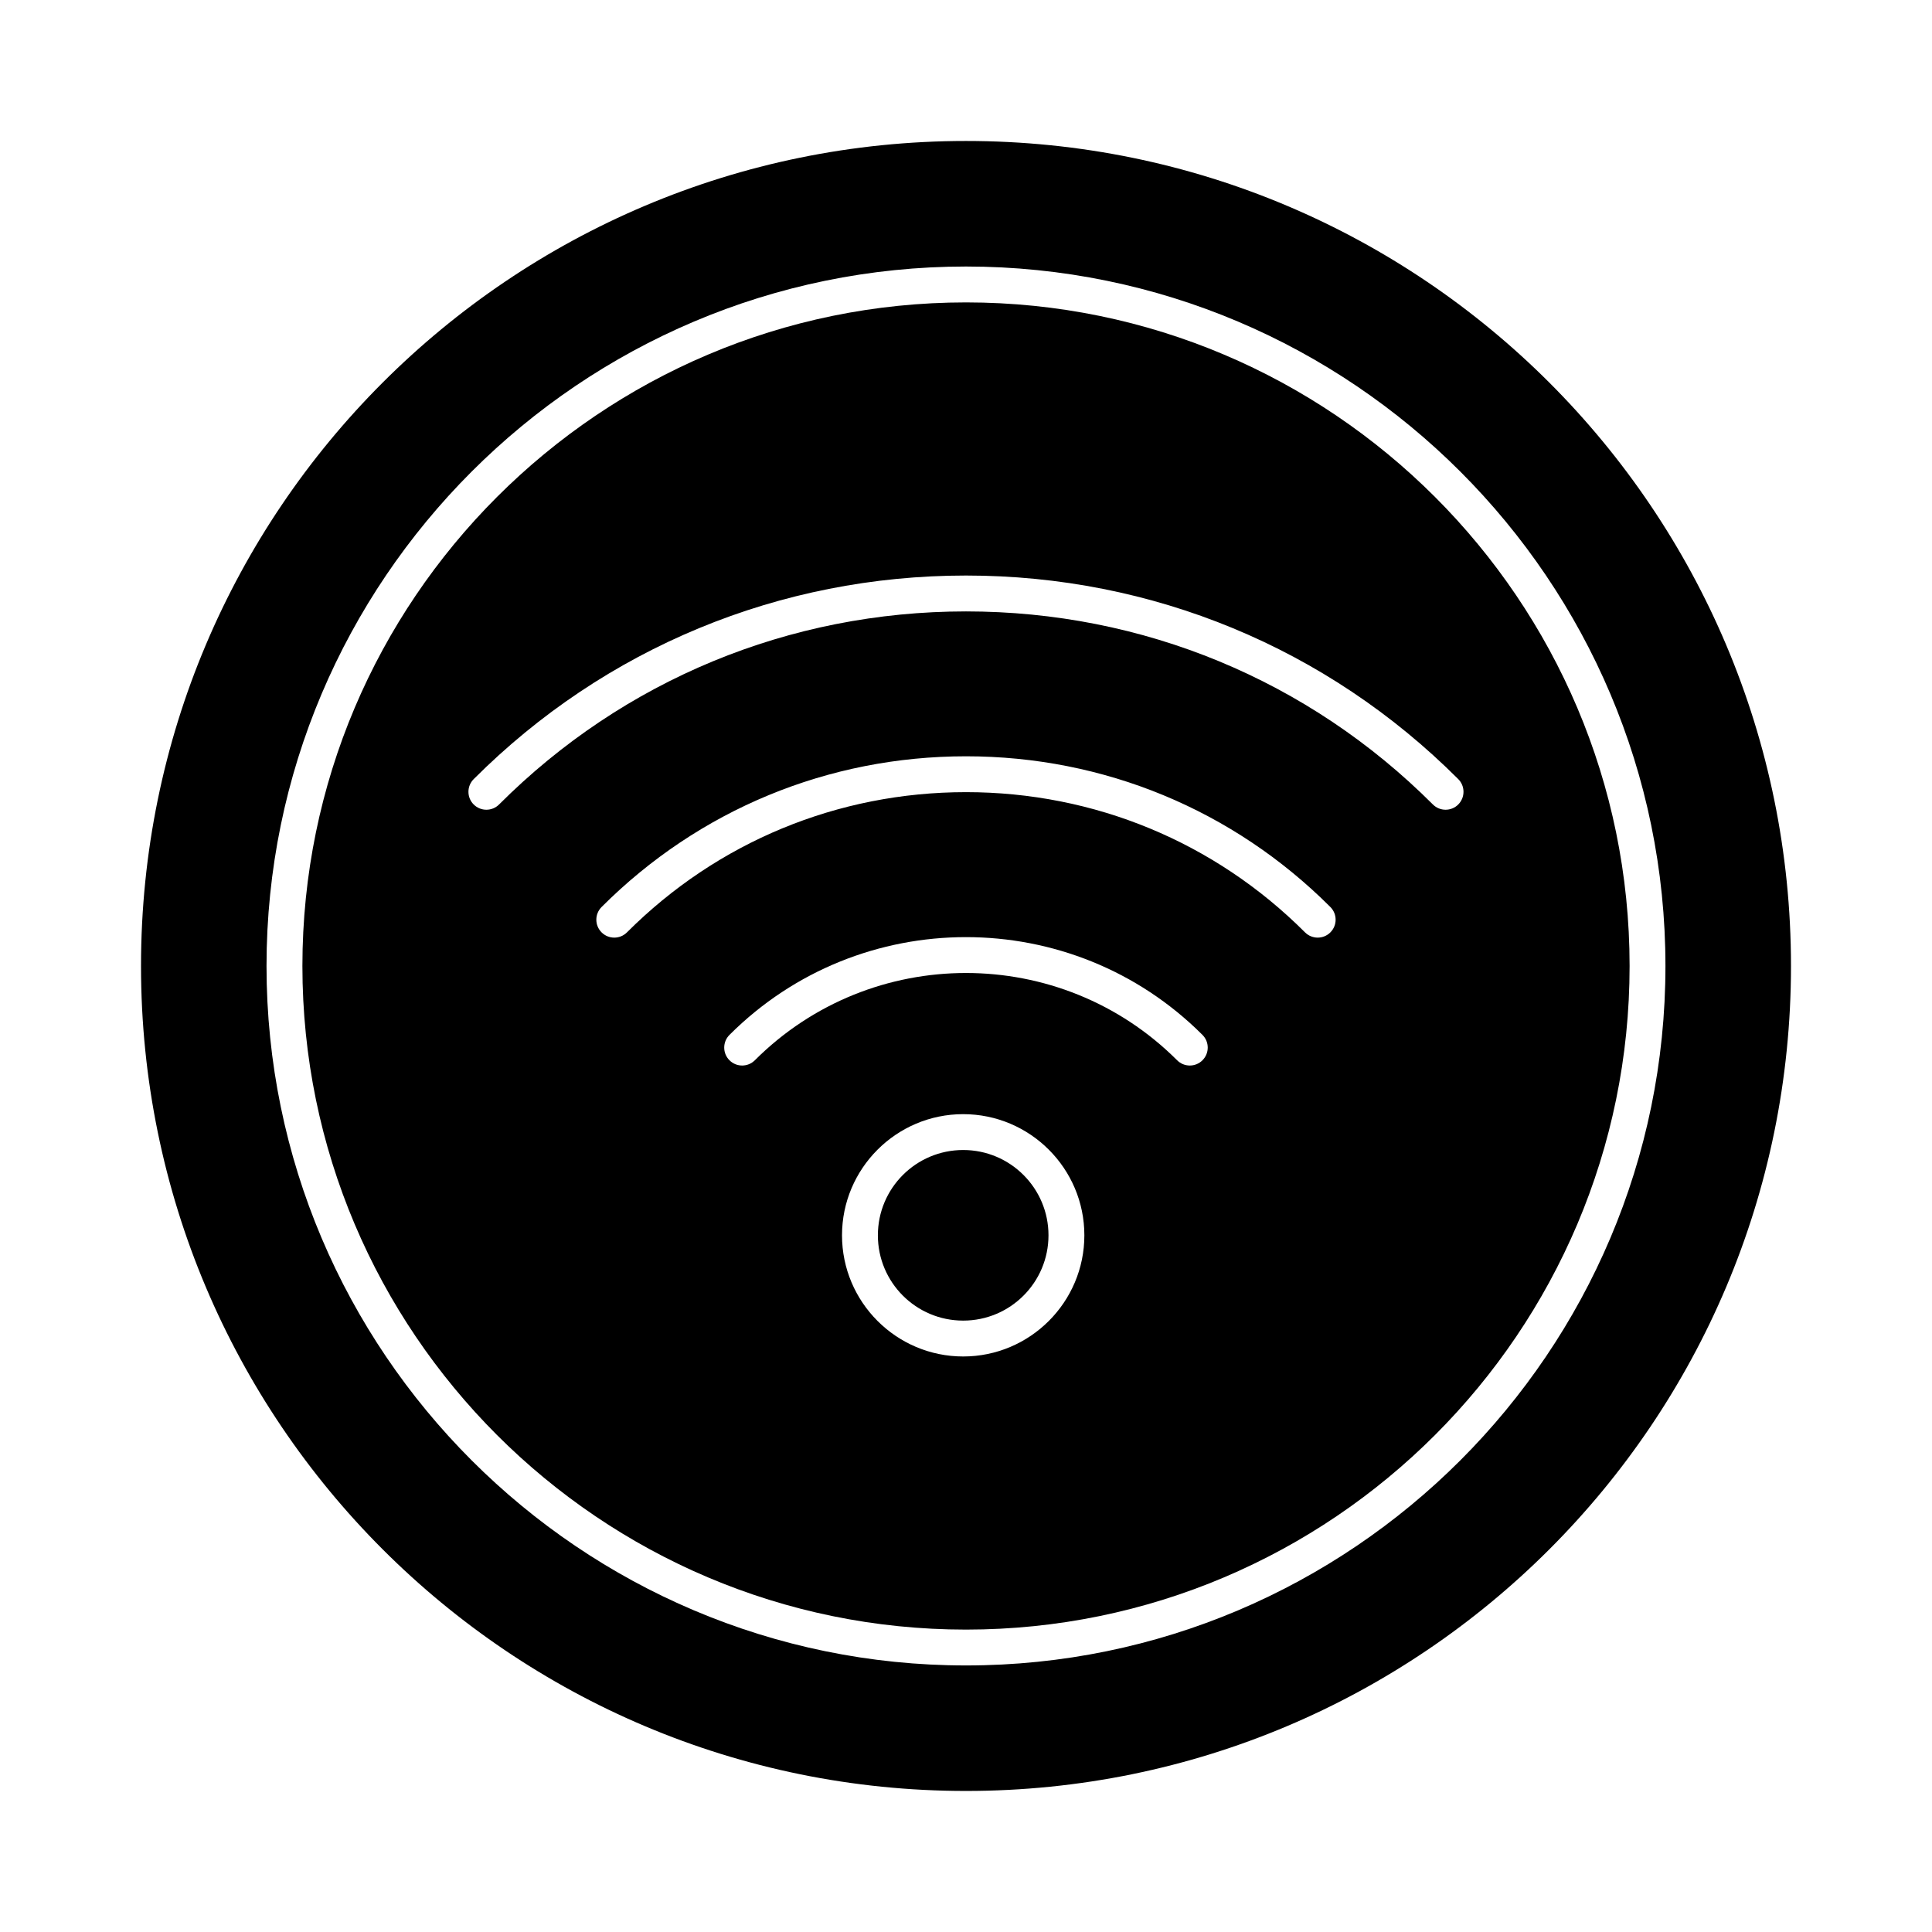
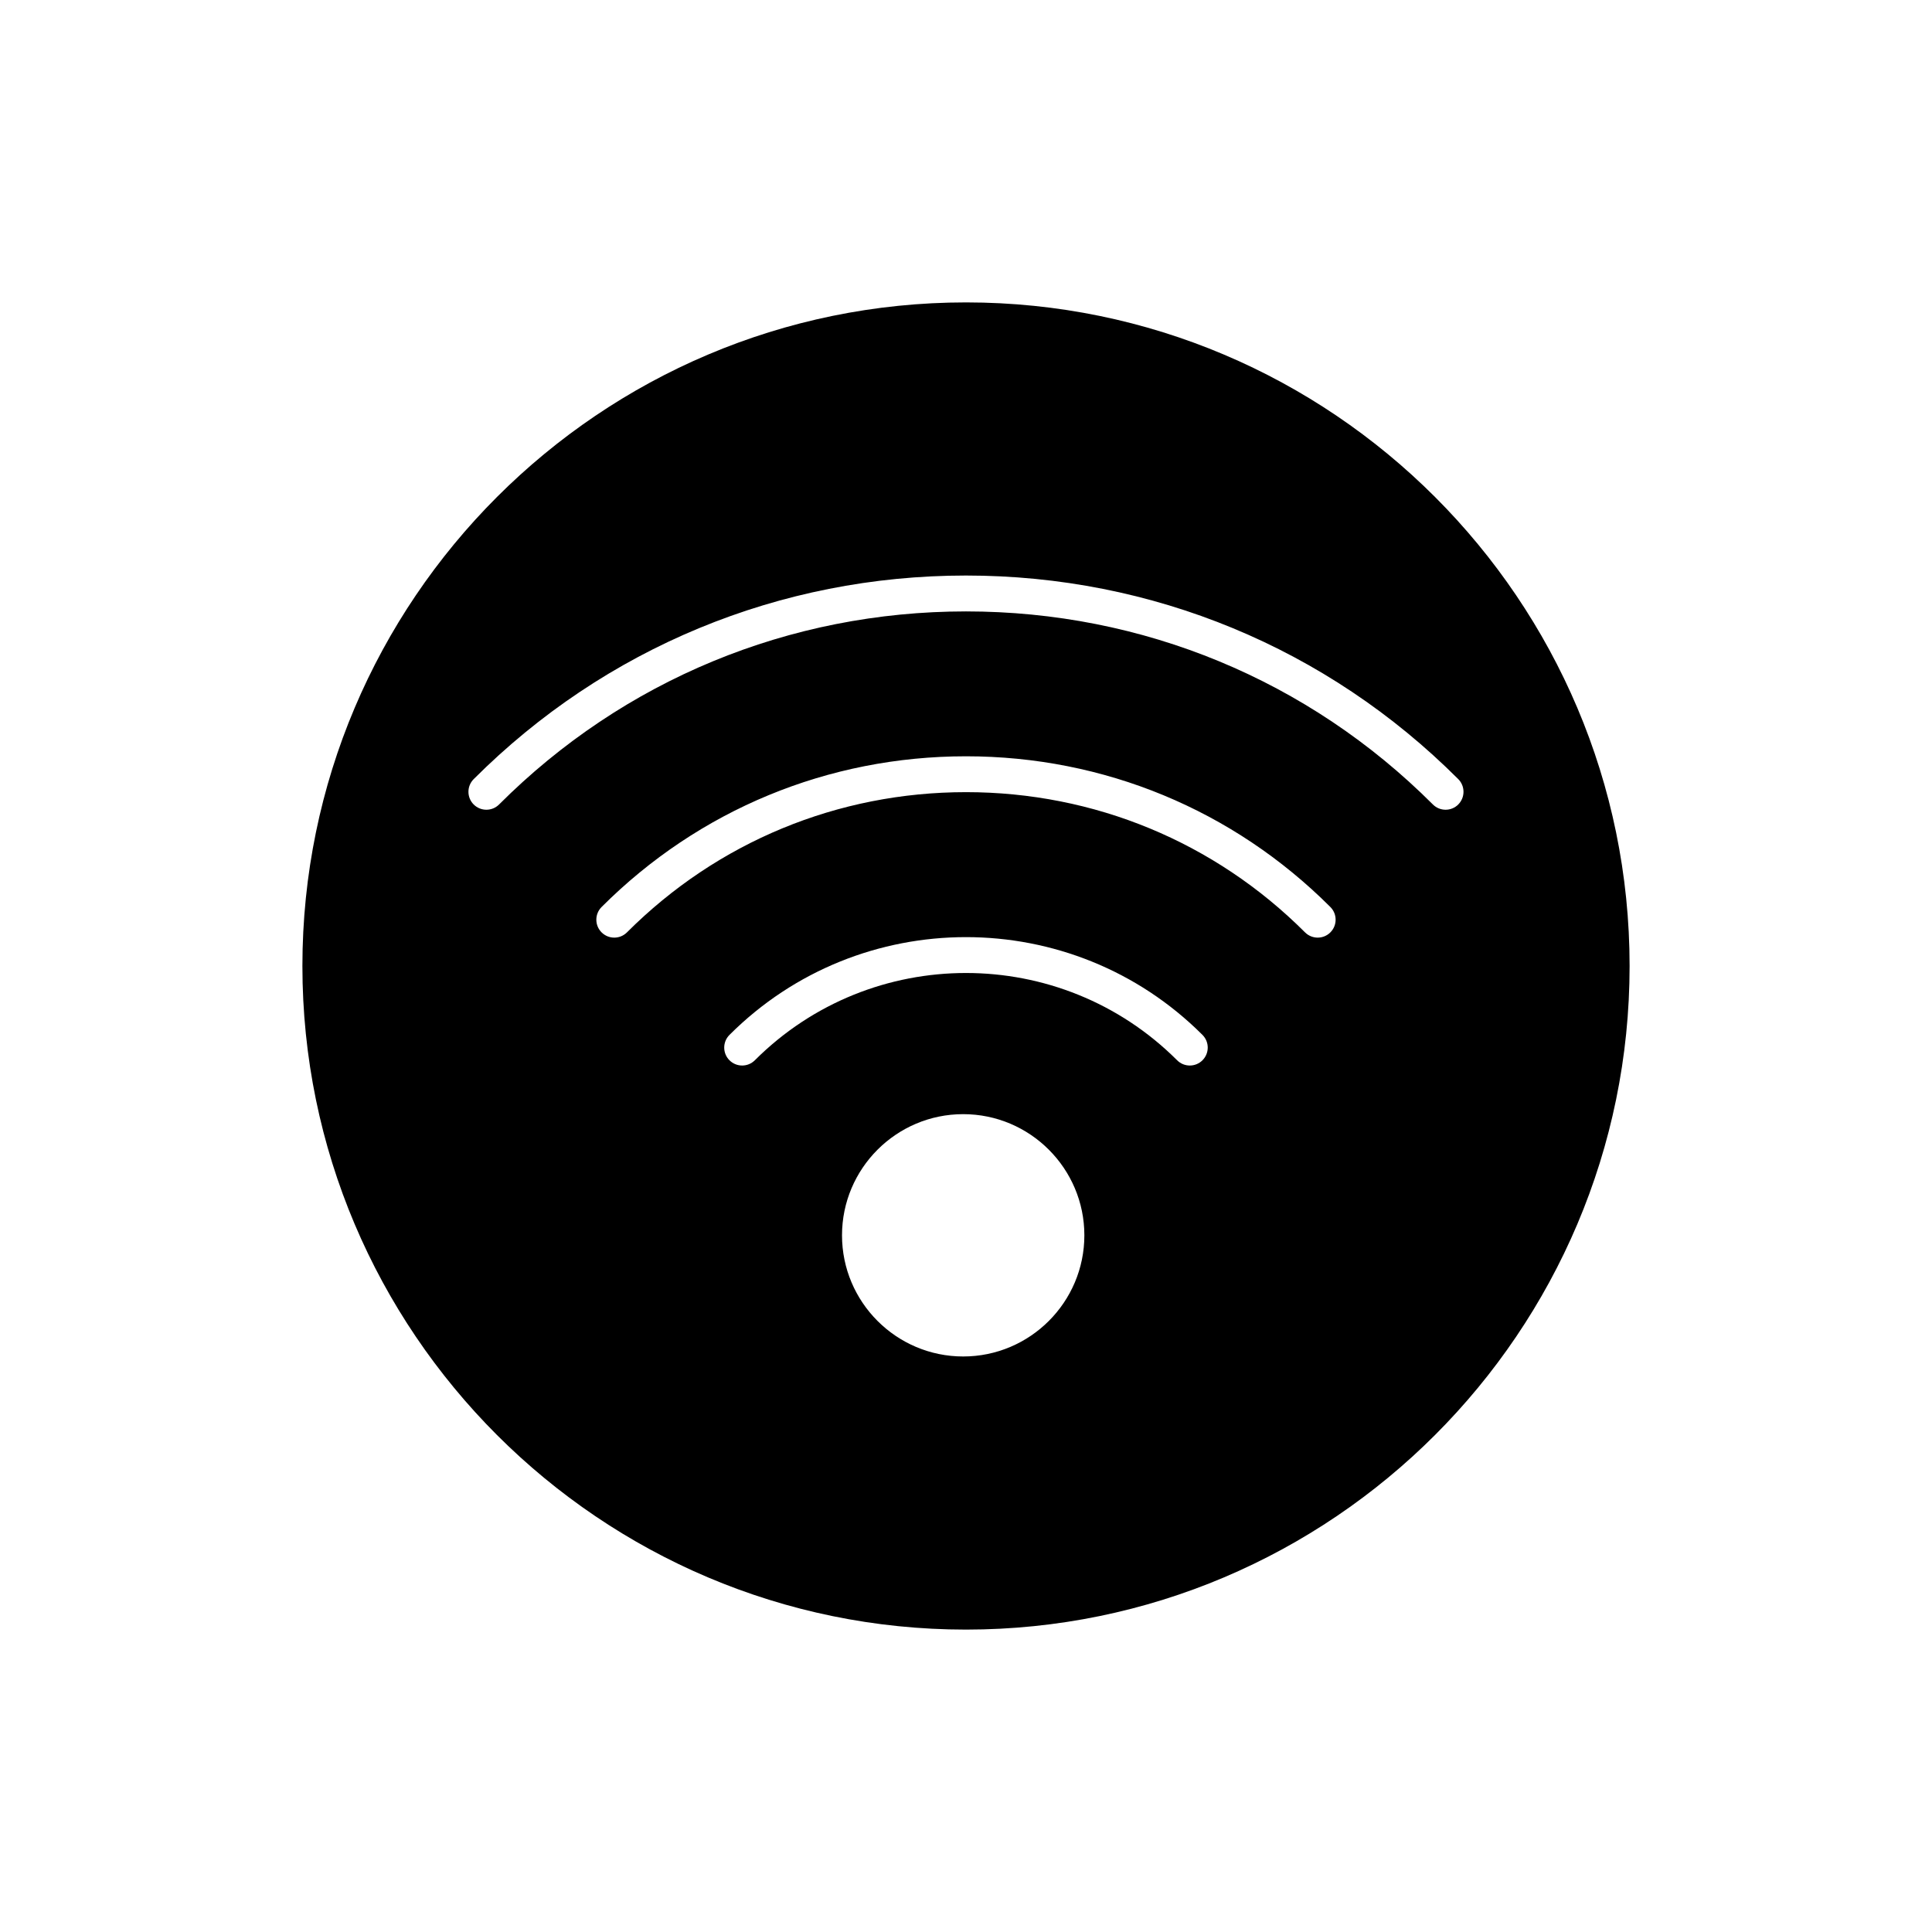
<svg xmlns="http://www.w3.org/2000/svg" fill="#000000" width="800px" height="800px" version="1.1" viewBox="144 144 512 512">
  <g>
    <path d="m400 224.14c-96.973 0-175.86 78.887-175.86 175.86 0 96.969 78.887 175.86 175.86 175.86 96.969 0 175.86-78.887 175.86-175.86 0-96.973-78.887-175.86-175.85-175.86zm-0.746 279.34c-17.707 0-32.113-14.406-32.113-32.109 0-17.703 14.406-32.109 32.113-32.109 17.707 0 32.113 14.406 32.113 32.109 0 17.703-14.406 32.109-32.113 32.109zm63.414-78.496c-0.93 0.93-2.144 1.391-3.359 1.391s-2.434-0.465-3.359-1.391c-30.855-30.84-81.051-30.84-111.91 0-1.855 1.855-4.863 1.855-6.723 0-1.855-1.855-1.855-4.863 0-6.723 34.562-34.551 90.789-34.551 125.35 0 1.859 1.855 1.859 4.863 0 6.723zm33.895-33.895c-0.93 0.93-2.144 1.391-3.359 1.391-1.215 0-2.434-0.465-3.359-1.391-23.961-23.957-55.875-37.16-89.848-37.16-33.977 0-65.887 13.199-89.848 37.16-1.855 1.855-4.863 1.855-6.723 0-1.855-1.855-1.855-4.863 0-6.723 25.758-25.758 60.051-39.941 96.57-39.941s70.812 14.184 96.566 39.945c1.855 1.855 1.855 4.863 0 6.719zm33.891-33.891c-0.93 0.93-2.144 1.391-3.359 1.391s-2.434-0.465-3.359-1.391c-32.996-33.004-76.945-51.168-123.74-51.168-46.797 0-90.742 18.168-123.74 51.168-1.855 1.855-4.863 1.855-6.723 0-1.855-1.855-1.855-4.863 0-6.723 34.793-34.793 81.125-53.953 130.46-53.953s95.668 19.16 130.46 53.953c1.852 1.855 1.852 4.863-0.004 6.723z" />
-     <path d="m421.86 471.37c0 12.484-10.121 22.605-22.605 22.605-12.488 0-22.609-10.121-22.609-22.605 0-12.484 10.121-22.605 22.609-22.605 12.484 0 22.605 10.121 22.605 22.605" />
-     <path d="m400 181.36c-120.75 0-218.63 97.887-218.63 218.63 0 120.75 97.887 218.63 218.63 218.63 120.75 0 218.63-97.887 218.63-218.63s-97.887-218.63-218.63-218.63zm0 404c-102.21 0-185.37-83.16-185.37-185.36 0-102.21 83.156-185.37 185.37-185.37s185.36 83.16 185.36 185.37c0 102.2-83.152 185.36-185.36 185.36z" />
  </g>
</svg>